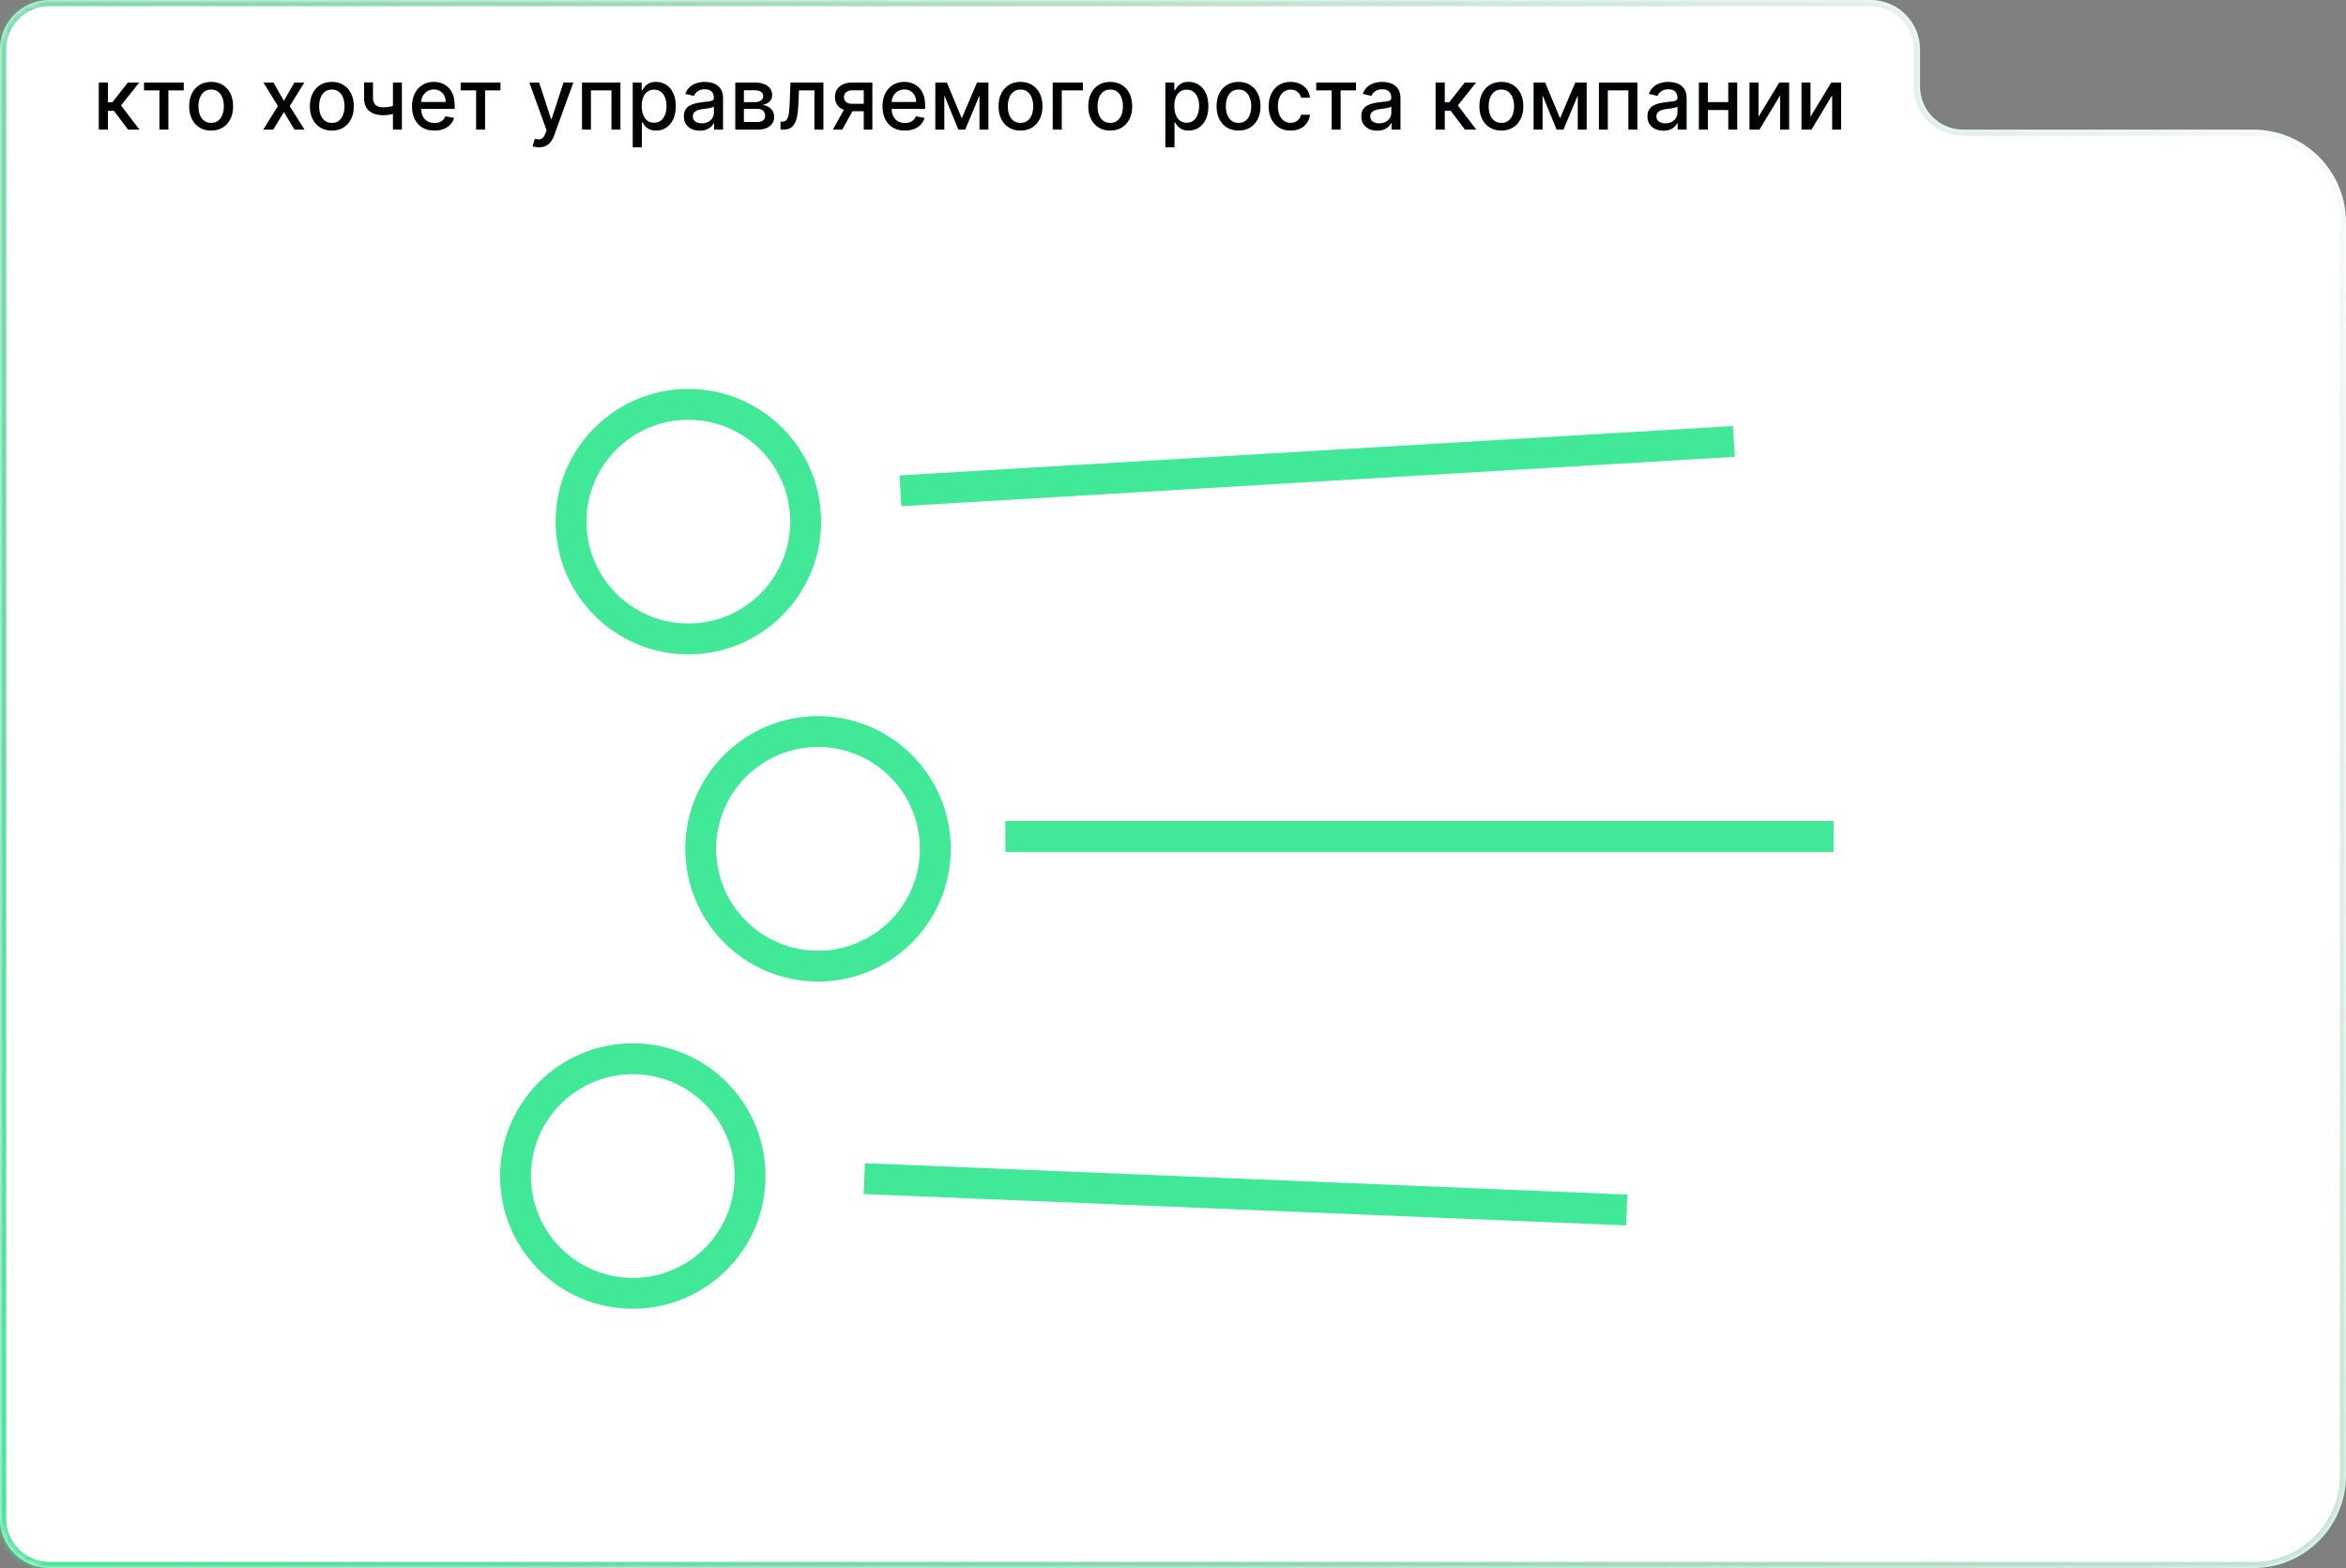
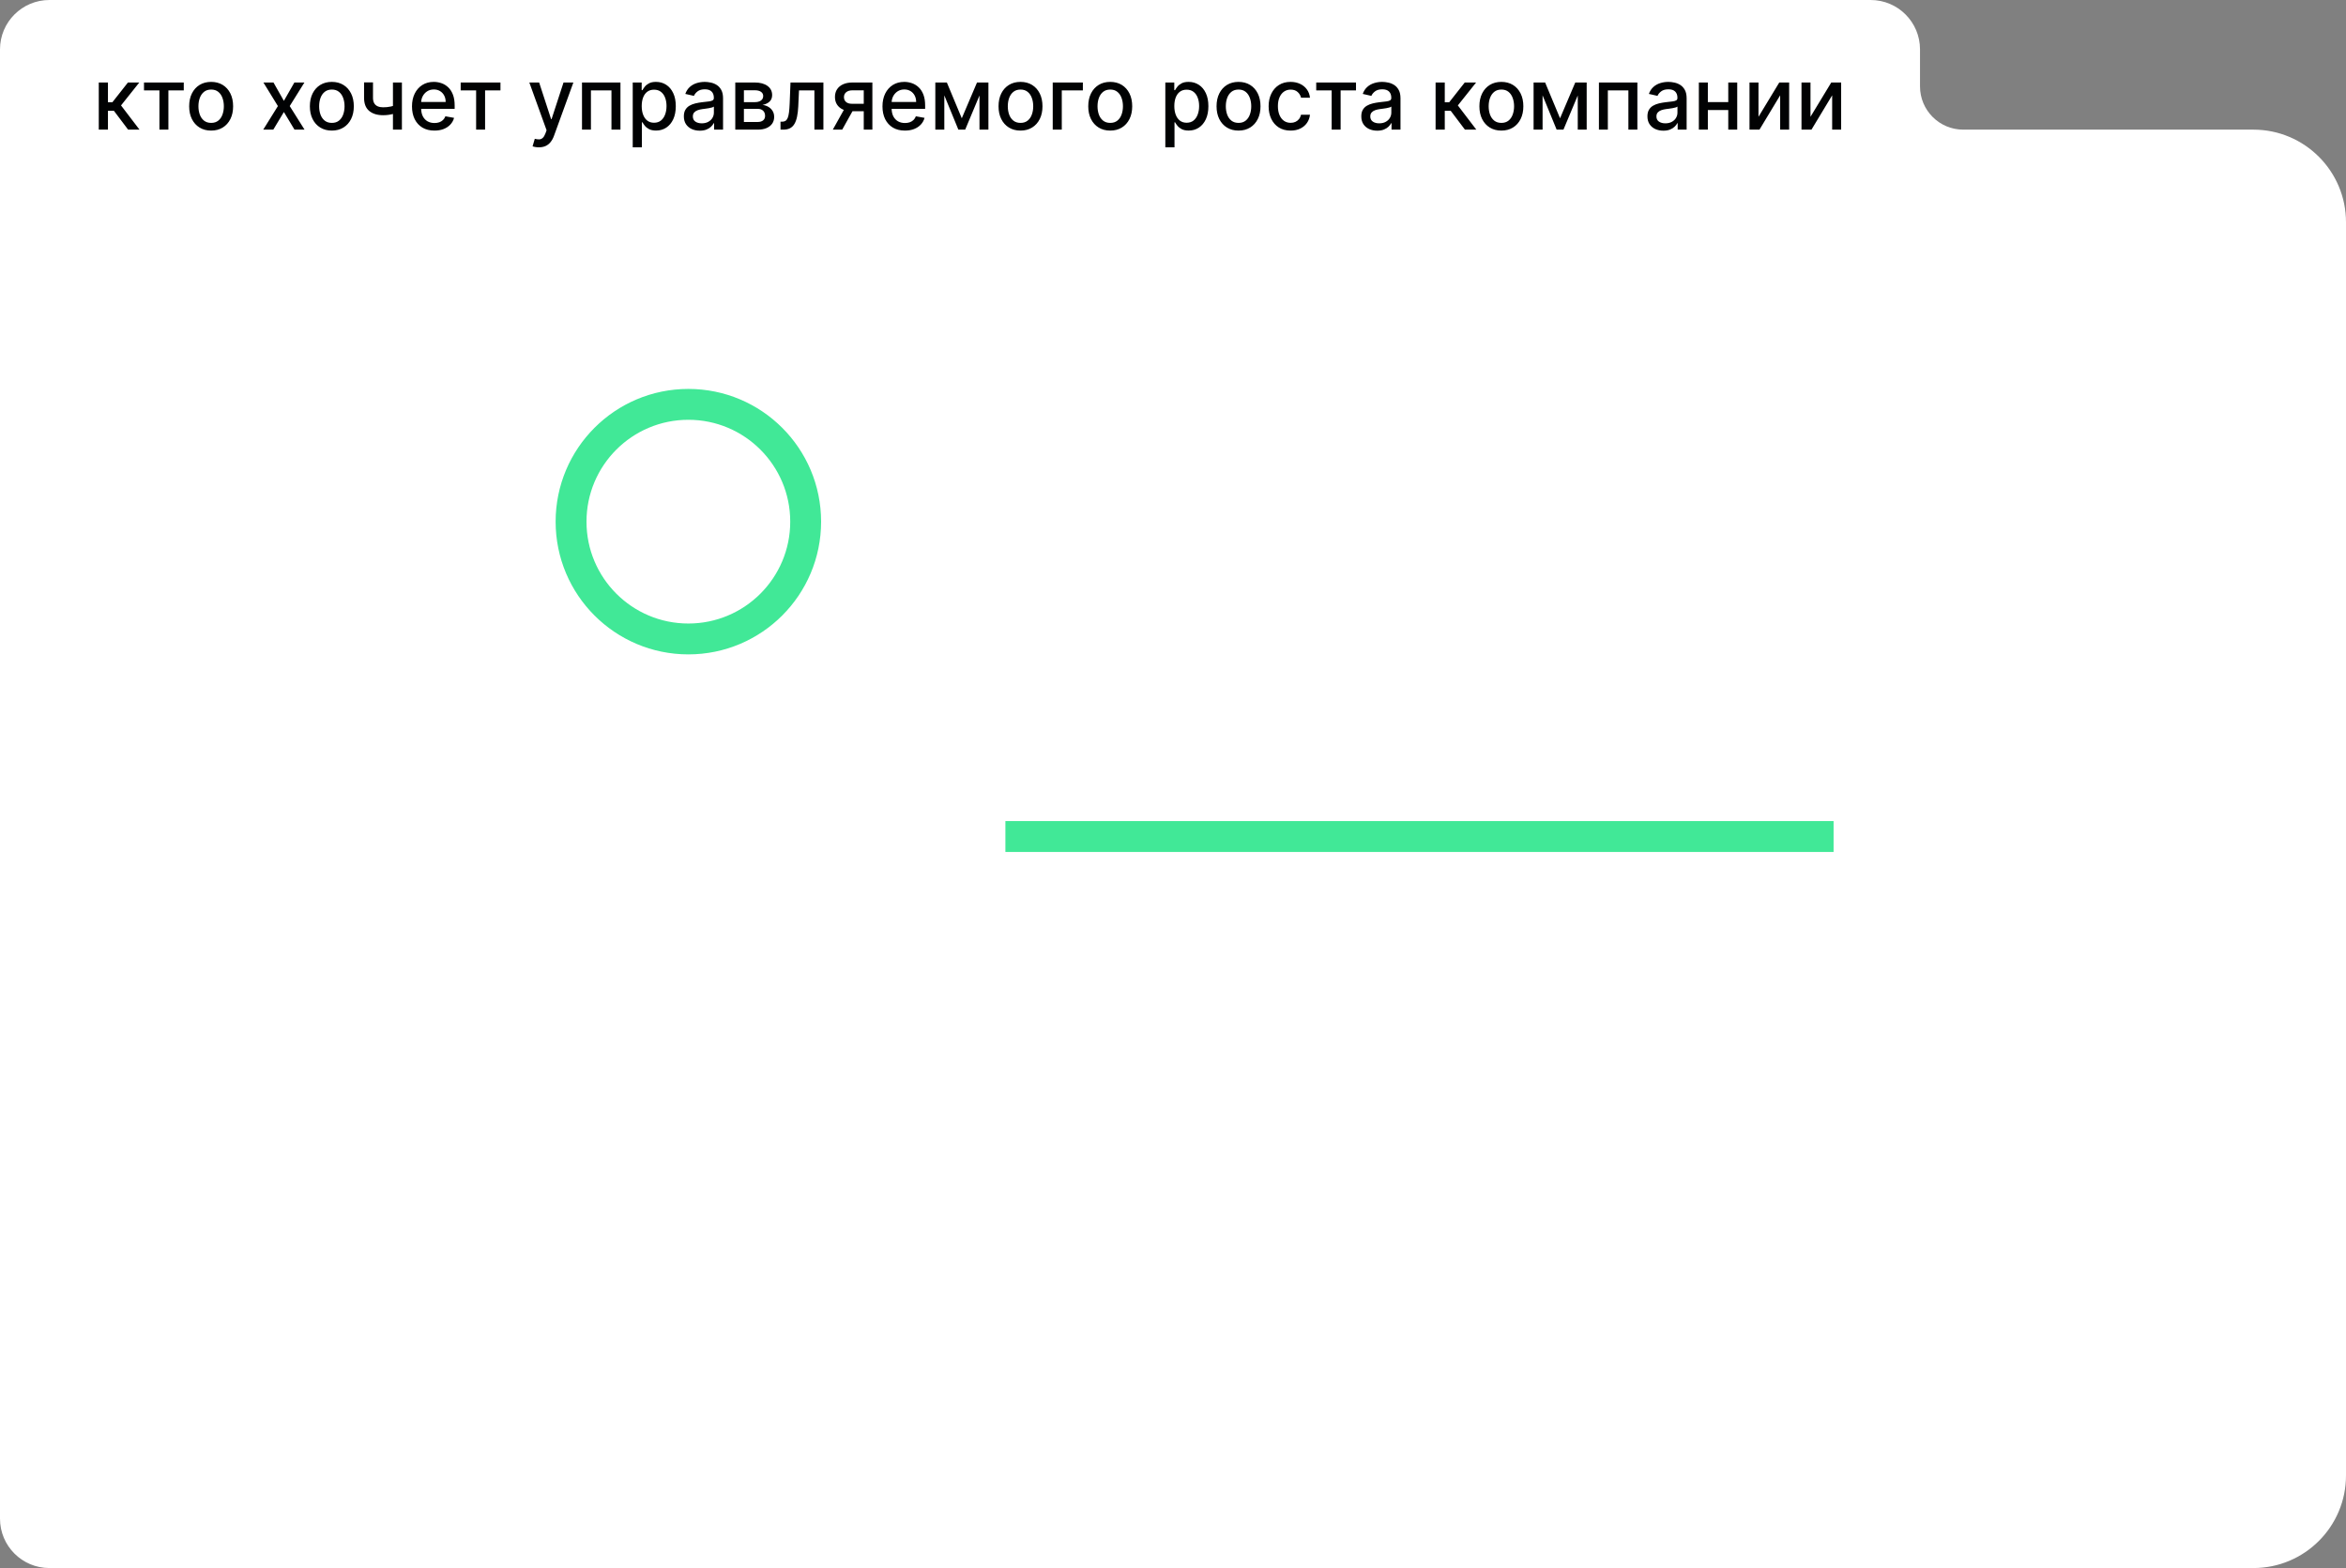
<svg xmlns="http://www.w3.org/2000/svg" width="380" height="254" viewBox="0 0 380 254" fill="none">
  <rect x="0" y="0" width="380" height="254" fill="#808080" stroke="none" />
  <mask id="path-1-inside-1_899_18" fill="white">
    <path d="M303 0C307.418 0 311 3.582 311 8V14C311 17.866 314.134 21 318 21H365C373.284 21 380 27.716 380 36V239C380 247.284 373.284 254 365 254H8C3.582 254 0 250.418 0 246V8C0 3.582 3.582 0 8 0H303Z" />
  </mask>
  <path d="M303 0C307.418 0 311 3.582 311 8V14C311 17.866 314.134 21 318 21H365C373.284 21 380 27.716 380 36V239C380 247.284 373.284 254 365 254H8C3.582 254 0 250.418 0 246V8C0 3.582 3.582 0 8 0H303Z" fill="white" />
-   <path d="M365 21V20V21ZM303 0V1C306.866 1 310 4.134 310 8H311H312C312 3.029 307.971 -1 303 -1V0ZM311 8H310V14H311H312V8H311ZM318 21V22H365V21V20H318V21ZM365 21V22C372.732 22 379 28.268 379 36H380H381C381 27.163 373.837 20 365 20V21ZM380 36H379V239H380H381V36H380ZM380 239H379C379 246.732 372.732 253 365 253V254V255C373.837 255 381 247.837 381 239H380ZM365 254V253H8V254V255H365V254ZM8 254V253C4.134 253 1 249.866 1 246H0H-1C-1 250.971 3.029 255 8 255V254ZM0 246H1V8H0H-1V246H0ZM0 8H1C1 4.134 4.134 1 8 1V0V-1C3.029 -1 -1 3.029 -1 8H0ZM8 0V1H303V0V-1H8V0ZM311 14H310C310 18.418 313.582 22 318 22V21V20C314.686 20 312 17.314 312 14H311Z" fill="url(#paint0_linear_899_18)" mask="url(#path-1-inside-1_899_18)" />
  <circle cx="111.5" cy="84.5" r="19" stroke="#41E897" stroke-width="5" />
-   <circle cx="132.5" cy="137.5" r="19" stroke="#41E897" stroke-width="5" />
-   <circle cx="102.5" cy="190.5" r="19" stroke="#41E897" stroke-width="5" />
-   <line x1="145.852" y1="79.504" x2="280.852" y2="71.504" stroke="#41E897" stroke-width="5" />
  <path d="M162.852 135.504L297 135.504" stroke="#41E897" stroke-width="5" />
-   <path d="M140 190.922L263.5 196" stroke="#41E897" stroke-width="5" />
  <path d="M15.999 21V13.364H17.486V16.565H18.202L20.722 13.364H22.562L19.604 17.077L22.597 21H20.752L18.45 17.947H17.486V21H15.999ZM23.324 14.646V13.364H29.767V14.646H27.276V21H25.824V14.646H23.324ZM34.2 21.154C33.484 21.154 32.86 20.99 32.326 20.662C31.792 20.334 31.378 19.875 31.083 19.285C30.788 18.695 30.641 18.005 30.641 17.217C30.641 16.424 30.788 15.732 31.083 15.139C31.378 14.545 31.792 14.085 32.326 13.756C32.86 13.428 33.484 13.264 34.2 13.264C34.916 13.264 35.541 13.428 36.075 13.756C36.608 14.085 37.023 14.545 37.318 15.139C37.612 15.732 37.76 16.424 37.76 17.217C37.76 18.005 37.612 18.695 37.318 19.285C37.023 19.875 36.608 20.334 36.075 20.662C35.541 20.99 34.916 21.154 34.2 21.154ZM34.205 19.906C34.669 19.906 35.054 19.784 35.359 19.538C35.664 19.293 35.889 18.967 36.035 18.559C36.184 18.151 36.258 17.702 36.258 17.212C36.258 16.724 36.184 16.277 36.035 15.869C35.889 15.458 35.664 15.129 35.359 14.88C35.054 14.631 34.669 14.507 34.205 14.507C33.738 14.507 33.35 14.631 33.042 14.88C32.737 15.129 32.51 15.458 32.361 15.869C32.215 16.277 32.142 16.724 32.142 17.212C32.142 17.702 32.215 18.151 32.361 18.559C32.51 18.967 32.737 19.293 33.042 19.538C33.35 19.784 33.738 19.906 34.205 19.906ZM44.298 13.364L45.983 16.337L47.683 13.364H49.309L46.928 17.182L49.329 21H47.703L45.983 18.146L44.268 21H42.637L45.014 17.182L42.667 13.364H44.298ZM53.751 21.154C53.035 21.154 52.41 20.99 51.877 20.662C51.343 20.334 50.929 19.875 50.634 19.285C50.339 18.695 50.191 18.005 50.191 17.217C50.191 16.424 50.339 15.732 50.634 15.139C50.929 14.545 51.343 14.085 51.877 13.756C52.41 13.428 53.035 13.264 53.751 13.264C54.467 13.264 55.092 13.428 55.625 13.756C56.159 14.085 56.573 14.545 56.868 15.139C57.163 15.732 57.311 16.424 57.311 17.217C57.311 18.005 57.163 18.695 56.868 19.285C56.573 19.875 56.159 20.334 55.625 20.662C55.092 20.99 54.467 21.154 53.751 21.154ZM53.756 19.906C54.22 19.906 54.605 19.784 54.909 19.538C55.214 19.293 55.44 18.967 55.586 18.559C55.735 18.151 55.809 17.702 55.809 17.212C55.809 16.724 55.735 16.277 55.586 15.869C55.44 15.458 55.214 15.129 54.909 14.88C54.605 14.631 54.22 14.507 53.756 14.507C53.289 14.507 52.901 14.631 52.593 14.88C52.288 15.129 52.061 15.458 51.912 15.869C51.766 16.277 51.693 16.724 51.693 17.212C51.693 17.702 51.766 18.151 51.912 18.559C52.061 18.967 52.288 19.293 52.593 19.538C52.901 19.784 53.289 19.906 53.756 19.906ZM65.1 13.364V21H63.648V13.364H65.1ZM64.469 16.908V18.191C64.24 18.284 63.998 18.367 63.743 18.44C63.487 18.509 63.219 18.564 62.937 18.604C62.656 18.643 62.362 18.663 62.057 18.663C61.113 18.663 60.362 18.433 59.805 17.972C59.248 17.508 58.97 16.799 58.97 15.845V13.349H60.417V15.845C60.417 16.206 60.483 16.499 60.616 16.724C60.748 16.95 60.937 17.116 61.182 17.222C61.428 17.328 61.719 17.381 62.057 17.381C62.505 17.381 62.917 17.339 63.295 17.256C63.676 17.17 64.067 17.054 64.469 16.908ZM70.369 21.154C69.616 21.154 68.968 20.993 68.425 20.672C67.885 20.347 67.467 19.891 67.172 19.305C66.88 18.715 66.734 18.024 66.734 17.232C66.734 16.449 66.88 15.76 67.172 15.163C67.467 14.567 67.878 14.101 68.405 13.766C68.935 13.432 69.555 13.264 70.264 13.264C70.695 13.264 71.113 13.335 71.517 13.478C71.921 13.62 72.284 13.844 72.606 14.149C72.927 14.454 73.181 14.85 73.367 15.337C73.552 15.821 73.645 16.41 73.645 17.102V17.629H67.575V16.516H72.188C72.188 16.125 72.109 15.778 71.95 15.477C71.79 15.172 71.567 14.931 71.278 14.756C70.993 14.58 70.659 14.492 70.274 14.492C69.856 14.492 69.492 14.595 69.18 14.8C68.872 15.003 68.633 15.268 68.465 15.596C68.299 15.921 68.216 16.274 68.216 16.655V17.525C68.216 18.035 68.305 18.47 68.484 18.827C68.667 19.185 68.92 19.459 69.245 19.648C69.57 19.833 69.949 19.926 70.383 19.926C70.665 19.926 70.922 19.886 71.154 19.807C71.386 19.724 71.587 19.601 71.756 19.439C71.925 19.276 72.054 19.076 72.144 18.837L73.55 19.091C73.438 19.505 73.236 19.868 72.944 20.18C72.656 20.488 72.293 20.728 71.855 20.901C71.421 21.07 70.925 21.154 70.369 21.154ZM74.621 14.646V13.364H81.064V14.646H78.573V21H77.121V14.646H74.621ZM87.281 23.864C87.059 23.864 86.856 23.845 86.674 23.809C86.492 23.776 86.356 23.739 86.266 23.7L86.624 22.482C86.896 22.555 87.138 22.586 87.35 22.576C87.562 22.566 87.75 22.486 87.912 22.337C88.078 22.188 88.224 21.945 88.35 21.607L88.534 21.099L85.74 13.364H87.33L89.264 19.29H89.344L91.278 13.364H92.874L89.727 22.019C89.581 22.417 89.395 22.753 89.17 23.028C88.945 23.307 88.676 23.516 88.365 23.655C88.053 23.794 87.692 23.864 87.281 23.864ZM94.271 21V13.364H100.5V21H99.043V14.646H95.718V21H94.271ZM102.488 23.864V13.364H103.939V14.602H104.064C104.15 14.443 104.274 14.258 104.436 14.05C104.599 13.841 104.824 13.659 105.113 13.503C105.401 13.344 105.782 13.264 106.256 13.264C106.873 13.264 107.423 13.42 107.907 13.732C108.391 14.043 108.77 14.492 109.045 15.079C109.324 15.665 109.463 16.371 109.463 17.197C109.463 18.022 109.325 18.73 109.05 19.32C108.775 19.906 108.397 20.359 107.917 20.677C107.436 20.992 106.887 21.149 106.271 21.149C105.807 21.149 105.427 21.071 105.132 20.916C104.841 20.76 104.612 20.577 104.446 20.369C104.281 20.16 104.153 19.974 104.064 19.812H103.974V23.864H102.488ZM103.944 17.182C103.944 17.719 104.022 18.189 104.178 18.594C104.334 18.998 104.559 19.315 104.854 19.543C105.149 19.769 105.51 19.881 105.938 19.881C106.382 19.881 106.753 19.764 107.051 19.528C107.35 19.29 107.575 18.967 107.728 18.559C107.883 18.151 107.961 17.692 107.961 17.182C107.961 16.678 107.885 16.226 107.733 15.825C107.583 15.424 107.358 15.107 107.056 14.875C106.758 14.643 106.385 14.527 105.938 14.527C105.507 14.527 105.142 14.638 104.844 14.86C104.549 15.082 104.325 15.392 104.173 15.79C104.02 16.188 103.944 16.651 103.944 17.182ZM113.35 21.169C112.867 21.169 112.429 21.079 112.038 20.901C111.647 20.718 111.337 20.455 111.108 20.11C110.883 19.765 110.77 19.343 110.77 18.842C110.77 18.412 110.853 18.057 111.019 17.778C111.185 17.5 111.408 17.28 111.69 17.117C111.972 16.955 112.287 16.832 112.635 16.749C112.983 16.666 113.337 16.604 113.699 16.56C114.156 16.507 114.527 16.464 114.812 16.431C115.097 16.395 115.304 16.337 115.434 16.257C115.563 16.178 115.627 16.048 115.627 15.869V15.835C115.627 15.4 115.505 15.064 115.26 14.825C115.018 14.587 114.656 14.467 114.176 14.467C113.675 14.467 113.281 14.578 112.993 14.8C112.708 15.019 112.51 15.263 112.401 15.531L111.004 15.213C111.17 14.749 111.412 14.374 111.73 14.089C112.051 13.801 112.421 13.592 112.838 13.463C113.256 13.331 113.695 13.264 114.156 13.264C114.461 13.264 114.784 13.301 115.125 13.374C115.47 13.443 115.792 13.572 116.09 13.761C116.391 13.95 116.638 14.22 116.831 14.572C117.023 14.92 117.119 15.372 117.119 15.929V21H115.667V19.956H115.608C115.511 20.148 115.367 20.337 115.175 20.523C114.983 20.708 114.736 20.863 114.434 20.985C114.133 21.108 113.771 21.169 113.35 21.169ZM113.674 19.976C114.085 19.976 114.436 19.895 114.728 19.732C115.023 19.57 115.246 19.358 115.399 19.096C115.555 18.831 115.632 18.547 115.632 18.246V17.261C115.579 17.314 115.477 17.364 115.324 17.41C115.175 17.454 115.004 17.492 114.812 17.525C114.62 17.555 114.433 17.583 114.25 17.609C114.068 17.633 113.916 17.652 113.793 17.669C113.505 17.706 113.241 17.767 113.002 17.853C112.767 17.939 112.578 18.063 112.436 18.226C112.297 18.385 112.227 18.597 112.227 18.862C112.227 19.23 112.363 19.509 112.635 19.697C112.906 19.883 113.253 19.976 113.674 19.976ZM119.099 21V13.364H122.266C123.128 13.364 123.81 13.548 124.314 13.915C124.818 14.28 125.07 14.776 125.07 15.402C125.07 15.849 124.927 16.204 124.642 16.466C124.357 16.728 123.979 16.903 123.509 16.993C123.85 17.033 124.163 17.135 124.448 17.301C124.733 17.463 124.962 17.682 125.134 17.957C125.31 18.233 125.398 18.561 125.398 18.942C125.398 19.346 125.294 19.704 125.085 20.016C124.876 20.324 124.573 20.566 124.175 20.741C123.78 20.914 123.305 21 122.748 21H119.099ZM120.496 19.757H122.748C123.116 19.757 123.404 19.669 123.613 19.494C123.822 19.318 123.926 19.079 123.926 18.778C123.926 18.423 123.822 18.145 123.613 17.942C123.404 17.737 123.116 17.634 122.748 17.634H120.496V19.757ZM120.496 16.546H122.281C122.559 16.546 122.798 16.506 122.997 16.426C123.199 16.347 123.353 16.234 123.459 16.088C123.568 15.939 123.623 15.763 123.623 15.561C123.623 15.266 123.502 15.036 123.26 14.87C123.018 14.704 122.687 14.621 122.266 14.621H120.496V16.546ZM126.427 21L126.422 19.712H126.695C126.908 19.712 127.085 19.668 127.227 19.578C127.373 19.485 127.493 19.329 127.585 19.111C127.678 18.892 127.749 18.59 127.799 18.206C127.849 17.818 127.885 17.331 127.909 16.744L128.043 13.364H133.372V21H131.916V14.646H129.42L129.301 17.241C129.271 17.871 129.206 18.421 129.107 18.892C129.011 19.363 128.87 19.755 128.684 20.07C128.499 20.382 128.26 20.616 127.968 20.771C127.677 20.924 127.322 21 126.904 21H126.427ZM139.909 21V14.631H138.079C137.645 14.631 137.307 14.732 137.065 14.935C136.823 15.137 136.702 15.402 136.702 15.73C136.702 16.055 136.813 16.317 137.035 16.516C137.261 16.711 137.575 16.809 137.98 16.809H140.341V18.012H137.98C137.416 18.012 136.929 17.919 136.518 17.734C136.11 17.545 135.796 17.278 135.574 16.933C135.355 16.588 135.245 16.181 135.245 15.71C135.245 15.23 135.358 14.815 135.583 14.467C135.812 14.116 136.139 13.844 136.563 13.652C136.99 13.46 137.496 13.364 138.079 13.364H141.306V21H139.909ZM134.897 21L137.05 17.142H138.571L136.419 21H134.897ZM146.576 21.154C145.823 21.154 145.175 20.993 144.632 20.672C144.092 20.347 143.674 19.891 143.379 19.305C143.087 18.715 142.941 18.024 142.941 17.232C142.941 16.449 143.087 15.76 143.379 15.163C143.674 14.567 144.085 14.101 144.612 13.766C145.142 13.432 145.762 13.264 146.471 13.264C146.902 13.264 147.32 13.335 147.724 13.478C148.128 13.62 148.491 13.844 148.813 14.149C149.134 14.454 149.388 14.85 149.574 15.337C149.759 15.821 149.852 16.41 149.852 17.102V17.629H143.782V16.516H148.395C148.395 16.125 148.316 15.778 148.157 15.477C147.998 15.172 147.774 14.931 147.485 14.756C147.2 14.58 146.866 14.492 146.481 14.492C146.064 14.492 145.699 14.595 145.387 14.8C145.079 15.003 144.841 15.268 144.672 15.596C144.506 15.921 144.423 16.274 144.423 16.655V17.525C144.423 18.035 144.512 18.47 144.691 18.827C144.874 19.185 145.127 19.459 145.452 19.648C145.777 19.833 146.156 19.926 146.591 19.926C146.872 19.926 147.129 19.886 147.361 19.807C147.593 19.724 147.794 19.601 147.963 19.439C148.132 19.276 148.261 19.076 148.35 18.837L149.757 19.091C149.645 19.505 149.443 19.868 149.151 20.18C148.863 20.488 148.5 20.728 148.062 20.901C147.628 21.07 147.132 21.154 146.576 21.154ZM155.787 19.16L158.253 13.364H159.535L156.339 21H155.235L152.103 13.364H153.371L155.787 19.16ZM152.958 13.364V21H151.501V13.364H152.958ZM158.655 21V13.364H160.102V21H158.655ZM165.3 21.154C164.584 21.154 163.959 20.99 163.426 20.662C162.892 20.334 162.478 19.875 162.183 19.285C161.888 18.695 161.74 18.005 161.74 17.217C161.74 16.424 161.888 15.732 162.183 15.139C162.478 14.545 162.892 14.085 163.426 13.756C163.959 13.428 164.584 13.264 165.3 13.264C166.016 13.264 166.641 13.428 167.174 13.756C167.708 14.085 168.122 14.545 168.417 15.139C168.712 15.732 168.86 16.424 168.86 17.217C168.86 18.005 168.712 18.695 168.417 19.285C168.122 19.875 167.708 20.334 167.174 20.662C166.641 20.99 166.016 21.154 165.3 21.154ZM165.305 19.906C165.769 19.906 166.153 19.784 166.458 19.538C166.763 19.293 166.989 18.967 167.134 18.559C167.284 18.151 167.358 17.702 167.358 17.212C167.358 16.724 167.284 16.277 167.134 15.869C166.989 15.458 166.763 15.129 166.458 14.88C166.153 14.631 165.769 14.507 165.305 14.507C164.838 14.507 164.45 14.631 164.142 14.88C163.837 15.129 163.61 15.458 163.46 15.869C163.315 16.277 163.242 16.724 163.242 17.212C163.242 17.702 163.315 18.151 163.46 18.559C163.61 18.967 163.837 19.293 164.142 19.538C164.45 19.784 164.838 19.906 165.305 19.906ZM175.401 13.364V14.646H171.985V21H170.519V13.364H175.401ZM179.833 21.154C179.117 21.154 178.492 20.99 177.959 20.662C177.425 20.334 177.011 19.875 176.716 19.285C176.421 18.695 176.273 18.005 176.273 17.217C176.273 16.424 176.421 15.732 176.716 15.139C177.011 14.545 177.425 14.085 177.959 13.756C178.492 13.428 179.117 13.264 179.833 13.264C180.549 13.264 181.174 13.428 181.707 13.756C182.241 14.085 182.655 14.545 182.95 15.139C183.245 15.732 183.393 16.424 183.393 17.217C183.393 18.005 183.245 18.695 182.95 19.285C182.655 19.875 182.241 20.334 181.707 20.662C181.174 20.99 180.549 21.154 179.833 21.154ZM179.838 19.906C180.302 19.906 180.687 19.784 180.991 19.538C181.296 19.293 181.522 18.967 181.668 18.559C181.817 18.151 181.891 17.702 181.891 17.212C181.891 16.724 181.817 16.277 181.668 15.869C181.522 15.458 181.296 15.129 180.991 14.88C180.687 14.631 180.302 14.507 179.838 14.507C179.371 14.507 178.983 14.631 178.675 14.88C178.37 15.129 178.143 15.458 177.994 15.869C177.848 16.277 177.775 16.724 177.775 17.212C177.775 17.702 177.848 18.151 177.994 18.559C178.143 18.967 178.37 19.293 178.675 19.538C178.983 19.784 179.371 19.906 179.838 19.906ZM188.757 23.864V13.364H190.209V14.602H190.333C190.419 14.443 190.544 14.258 190.706 14.05C190.868 13.841 191.094 13.659 191.382 13.503C191.67 13.344 192.052 13.264 192.526 13.264C193.142 13.264 193.692 13.42 194.176 13.732C194.66 14.043 195.04 14.492 195.315 15.079C195.593 15.665 195.732 16.371 195.732 17.197C195.732 18.022 195.595 18.73 195.32 19.32C195.045 19.906 194.667 20.359 194.186 20.677C193.705 20.992 193.157 21.149 192.54 21.149C192.076 21.149 191.697 21.071 191.402 20.916C191.11 20.76 190.882 20.577 190.716 20.369C190.55 20.16 190.423 19.974 190.333 19.812H190.244V23.864H188.757ZM190.214 17.182C190.214 17.719 190.292 18.189 190.447 18.594C190.603 18.998 190.829 19.315 191.124 19.543C191.419 19.769 191.78 19.881 192.207 19.881C192.652 19.881 193.023 19.764 193.321 19.528C193.619 19.29 193.845 18.967 193.997 18.559C194.153 18.151 194.231 17.692 194.231 17.182C194.231 16.678 194.155 16.226 194.002 15.825C193.853 15.424 193.628 15.107 193.326 14.875C193.028 14.643 192.655 14.527 192.207 14.527C191.777 14.527 191.412 14.638 191.114 14.86C190.819 15.082 190.595 15.392 190.442 15.79C190.29 16.188 190.214 16.651 190.214 17.182ZM200.614 21.154C199.898 21.154 199.274 20.99 198.74 20.662C198.206 20.334 197.792 19.875 197.497 19.285C197.202 18.695 197.055 18.005 197.055 17.217C197.055 16.424 197.202 15.732 197.497 15.139C197.792 14.545 198.206 14.085 198.74 13.756C199.274 13.428 199.898 13.264 200.614 13.264C201.33 13.264 201.955 13.428 202.489 13.756C203.022 14.085 203.437 14.545 203.732 15.139C204.027 15.732 204.174 16.424 204.174 17.217C204.174 18.005 204.027 18.695 203.732 19.285C203.437 19.875 203.022 20.334 202.489 20.662C201.955 20.99 201.33 21.154 200.614 21.154ZM200.619 19.906C201.083 19.906 201.468 19.784 201.773 19.538C202.078 19.293 202.303 18.967 202.449 18.559C202.598 18.151 202.673 17.702 202.673 17.212C202.673 16.724 202.598 16.277 202.449 15.869C202.303 15.458 202.078 15.129 201.773 14.88C201.468 14.631 201.083 14.507 200.619 14.507C200.152 14.507 199.764 14.631 199.456 14.88C199.151 15.129 198.924 15.458 198.775 15.869C198.629 16.277 198.556 16.724 198.556 17.212C198.556 17.702 198.629 18.151 198.775 18.559C198.924 18.967 199.151 19.293 199.456 19.538C199.764 19.784 200.152 19.906 200.619 19.906ZM209.05 21.154C208.311 21.154 207.674 20.987 207.141 20.652C206.61 20.314 206.203 19.848 205.918 19.255C205.633 18.662 205.49 17.982 205.49 17.217C205.49 16.441 205.636 15.757 205.928 15.163C206.219 14.567 206.63 14.101 207.161 13.766C207.691 13.432 208.316 13.264 209.035 13.264C209.615 13.264 210.132 13.372 210.586 13.587C211.04 13.8 211.406 14.098 211.685 14.482C211.967 14.867 212.134 15.316 212.187 15.829H210.74C210.661 15.472 210.478 15.163 210.193 14.905C209.912 14.646 209.534 14.517 209.06 14.517C208.646 14.517 208.283 14.626 207.971 14.845C207.663 15.061 207.423 15.369 207.25 15.77C207.078 16.168 206.992 16.638 206.992 17.182C206.992 17.739 207.076 18.219 207.245 18.624C207.414 19.028 207.653 19.341 207.961 19.563C208.273 19.785 208.639 19.896 209.06 19.896C209.342 19.896 209.597 19.845 209.825 19.742C210.057 19.636 210.251 19.485 210.407 19.29C210.566 19.094 210.677 18.859 210.74 18.584H212.187C212.134 19.078 211.973 19.518 211.705 19.906C211.436 20.294 211.077 20.599 210.626 20.821C210.178 21.043 209.653 21.154 209.05 21.154ZM213.199 14.646V13.364H219.642V14.646H217.151V21H215.699V14.646H213.199ZM223.081 21.169C222.597 21.169 222.16 21.079 221.768 20.901C221.377 20.718 221.067 20.455 220.839 20.11C220.613 19.765 220.501 19.343 220.501 18.842C220.501 18.412 220.584 18.057 220.749 17.778C220.915 17.5 221.139 17.28 221.42 17.117C221.702 16.955 222.017 16.832 222.365 16.749C222.713 16.666 223.068 16.604 223.429 16.56C223.886 16.507 224.258 16.464 224.543 16.431C224.828 16.395 225.035 16.337 225.164 16.257C225.293 16.178 225.358 16.048 225.358 15.869V15.835C225.358 15.4 225.235 15.064 224.99 14.825C224.748 14.587 224.387 14.467 223.906 14.467C223.406 14.467 223.011 14.578 222.723 14.8C222.438 15.019 222.241 15.263 222.131 15.531L220.734 15.213C220.9 14.749 221.142 14.374 221.46 14.089C221.782 13.801 222.151 13.592 222.569 13.463C222.987 13.331 223.426 13.264 223.886 13.264C224.191 13.264 224.514 13.301 224.856 13.374C225.201 13.443 225.522 13.572 225.82 13.761C226.122 13.95 226.369 14.22 226.561 14.572C226.753 14.92 226.849 15.372 226.849 15.929V21H225.398V19.956H225.338C225.242 20.148 225.098 20.337 224.906 20.523C224.713 20.708 224.466 20.863 224.165 20.985C223.863 21.108 223.502 21.169 223.081 21.169ZM223.404 19.976C223.815 19.976 224.166 19.895 224.458 19.732C224.753 19.57 224.977 19.358 225.129 19.096C225.285 18.831 225.363 18.547 225.363 18.246V17.261C225.31 17.314 225.207 17.364 225.055 17.41C224.906 17.454 224.735 17.492 224.543 17.525C224.35 17.555 224.163 17.583 223.981 17.609C223.799 17.633 223.646 17.652 223.523 17.669C223.235 17.706 222.972 17.767 222.733 17.853C222.498 17.939 222.309 18.063 222.166 18.226C222.027 18.385 221.957 18.597 221.957 18.862C221.957 19.23 222.093 19.509 222.365 19.697C222.637 19.883 222.983 19.976 223.404 19.976ZM232.534 21V13.364H234.021V16.565H234.737L237.257 13.364H239.097L236.139 17.077L239.132 21H237.287L234.985 17.947H234.021V21H232.534ZM243.189 21.154C242.473 21.154 241.848 20.99 241.314 20.662C240.781 20.334 240.366 19.875 240.071 19.285C239.776 18.695 239.629 18.005 239.629 17.217C239.629 16.424 239.776 15.732 240.071 15.139C240.366 14.545 240.781 14.085 241.314 13.756C241.848 13.428 242.473 13.264 243.189 13.264C243.904 13.264 244.529 13.428 245.063 13.756C245.596 14.085 246.011 14.545 246.306 15.139C246.601 15.732 246.748 16.424 246.748 17.217C246.748 18.005 246.601 18.695 246.306 19.285C246.011 19.875 245.596 20.334 245.063 20.662C244.529 20.99 243.904 21.154 243.189 21.154ZM243.194 19.906C243.658 19.906 244.042 19.784 244.347 19.538C244.652 19.293 244.877 18.967 245.023 18.559C245.172 18.151 245.247 17.702 245.247 17.212C245.247 16.724 245.172 16.277 245.023 15.869C244.877 15.458 244.652 15.129 244.347 14.88C244.042 14.631 243.658 14.507 243.194 14.507C242.726 14.507 242.338 14.631 242.03 14.88C241.725 15.129 241.498 15.458 241.349 15.869C241.203 16.277 241.13 16.724 241.13 17.212C241.13 17.702 241.203 18.151 241.349 18.559C241.498 18.967 241.725 19.293 242.03 19.538C242.338 19.784 242.726 19.906 243.194 19.906ZM252.693 19.16L255.159 13.364H256.442L253.245 21H252.141L249.009 13.364H250.277L252.693 19.16ZM249.864 13.364V21H248.407V13.364H249.864ZM255.562 21V13.364H257.008V21H255.562ZM258.99 21V13.364H265.219V21H263.762V14.646H260.436V21H258.99ZM269.429 21.169C268.945 21.169 268.507 21.079 268.116 20.901C267.725 20.718 267.415 20.455 267.186 20.11C266.961 19.765 266.848 19.343 266.848 18.842C266.848 18.412 266.931 18.057 267.097 17.778C267.263 17.5 267.486 17.28 267.768 17.117C268.05 16.955 268.365 16.832 268.713 16.749C269.061 16.666 269.415 16.604 269.777 16.56C270.234 16.507 270.605 16.464 270.89 16.431C271.175 16.395 271.382 16.337 271.512 16.257C271.641 16.178 271.706 16.048 271.706 15.869V15.835C271.706 15.4 271.583 15.064 271.338 14.825C271.096 14.587 270.734 14.467 270.254 14.467C269.753 14.467 269.359 14.578 269.071 14.8C268.786 15.019 268.588 15.263 268.479 15.531L267.082 15.213C267.248 14.749 267.49 14.374 267.808 14.089C268.129 13.801 268.499 13.592 268.917 13.463C269.334 13.331 269.773 13.264 270.234 13.264C270.539 13.264 270.862 13.301 271.203 13.374C271.548 13.443 271.87 13.572 272.168 13.761C272.47 13.95 272.717 14.22 272.909 14.572C273.101 14.92 273.197 15.372 273.197 15.929V21H271.745V19.956H271.686C271.59 20.148 271.445 20.337 271.253 20.523C271.061 20.708 270.814 20.863 270.512 20.985C270.211 21.108 269.85 21.169 269.429 21.169ZM269.752 19.976C270.163 19.976 270.514 19.895 270.806 19.732C271.101 19.57 271.324 19.358 271.477 19.096C271.633 18.831 271.711 18.547 271.711 18.246V17.261C271.658 17.314 271.555 17.364 271.402 17.41C271.253 17.454 271.083 17.492 270.89 17.525C270.698 17.555 270.511 17.583 270.328 17.609C270.146 17.633 269.994 17.652 269.871 17.669C269.583 17.706 269.319 17.767 269.081 17.853C268.845 17.939 268.656 18.063 268.514 18.226C268.375 18.385 268.305 18.597 268.305 18.862C268.305 19.23 268.441 19.509 268.713 19.697C268.984 19.883 269.331 19.976 269.752 19.976ZM280.352 16.541V17.828H276.216V16.541H280.352ZM276.634 13.364V21H275.177V13.364H276.634ZM281.392 13.364V21H279.94V13.364H281.392ZM284.837 18.917L288.203 13.364H289.803V21H288.347V15.442L284.996 21H283.38V13.364H284.837V18.917ZM293.259 18.917L296.624 13.364H298.225V21H296.769V15.442L293.418 21H291.802V13.364H293.259V18.917Z" fill="#010203" />
  <defs>
    <linearGradient id="paint0_linear_899_18" x1="-24.5" y1="271.5" x2="392.5" y2="14" gradientUnits="userSpaceOnUse">
      <stop stop-color="#41E897" />
      <stop offset="1" stop-color="#248255" stop-opacity="0" />
    </linearGradient>
  </defs>
</svg>